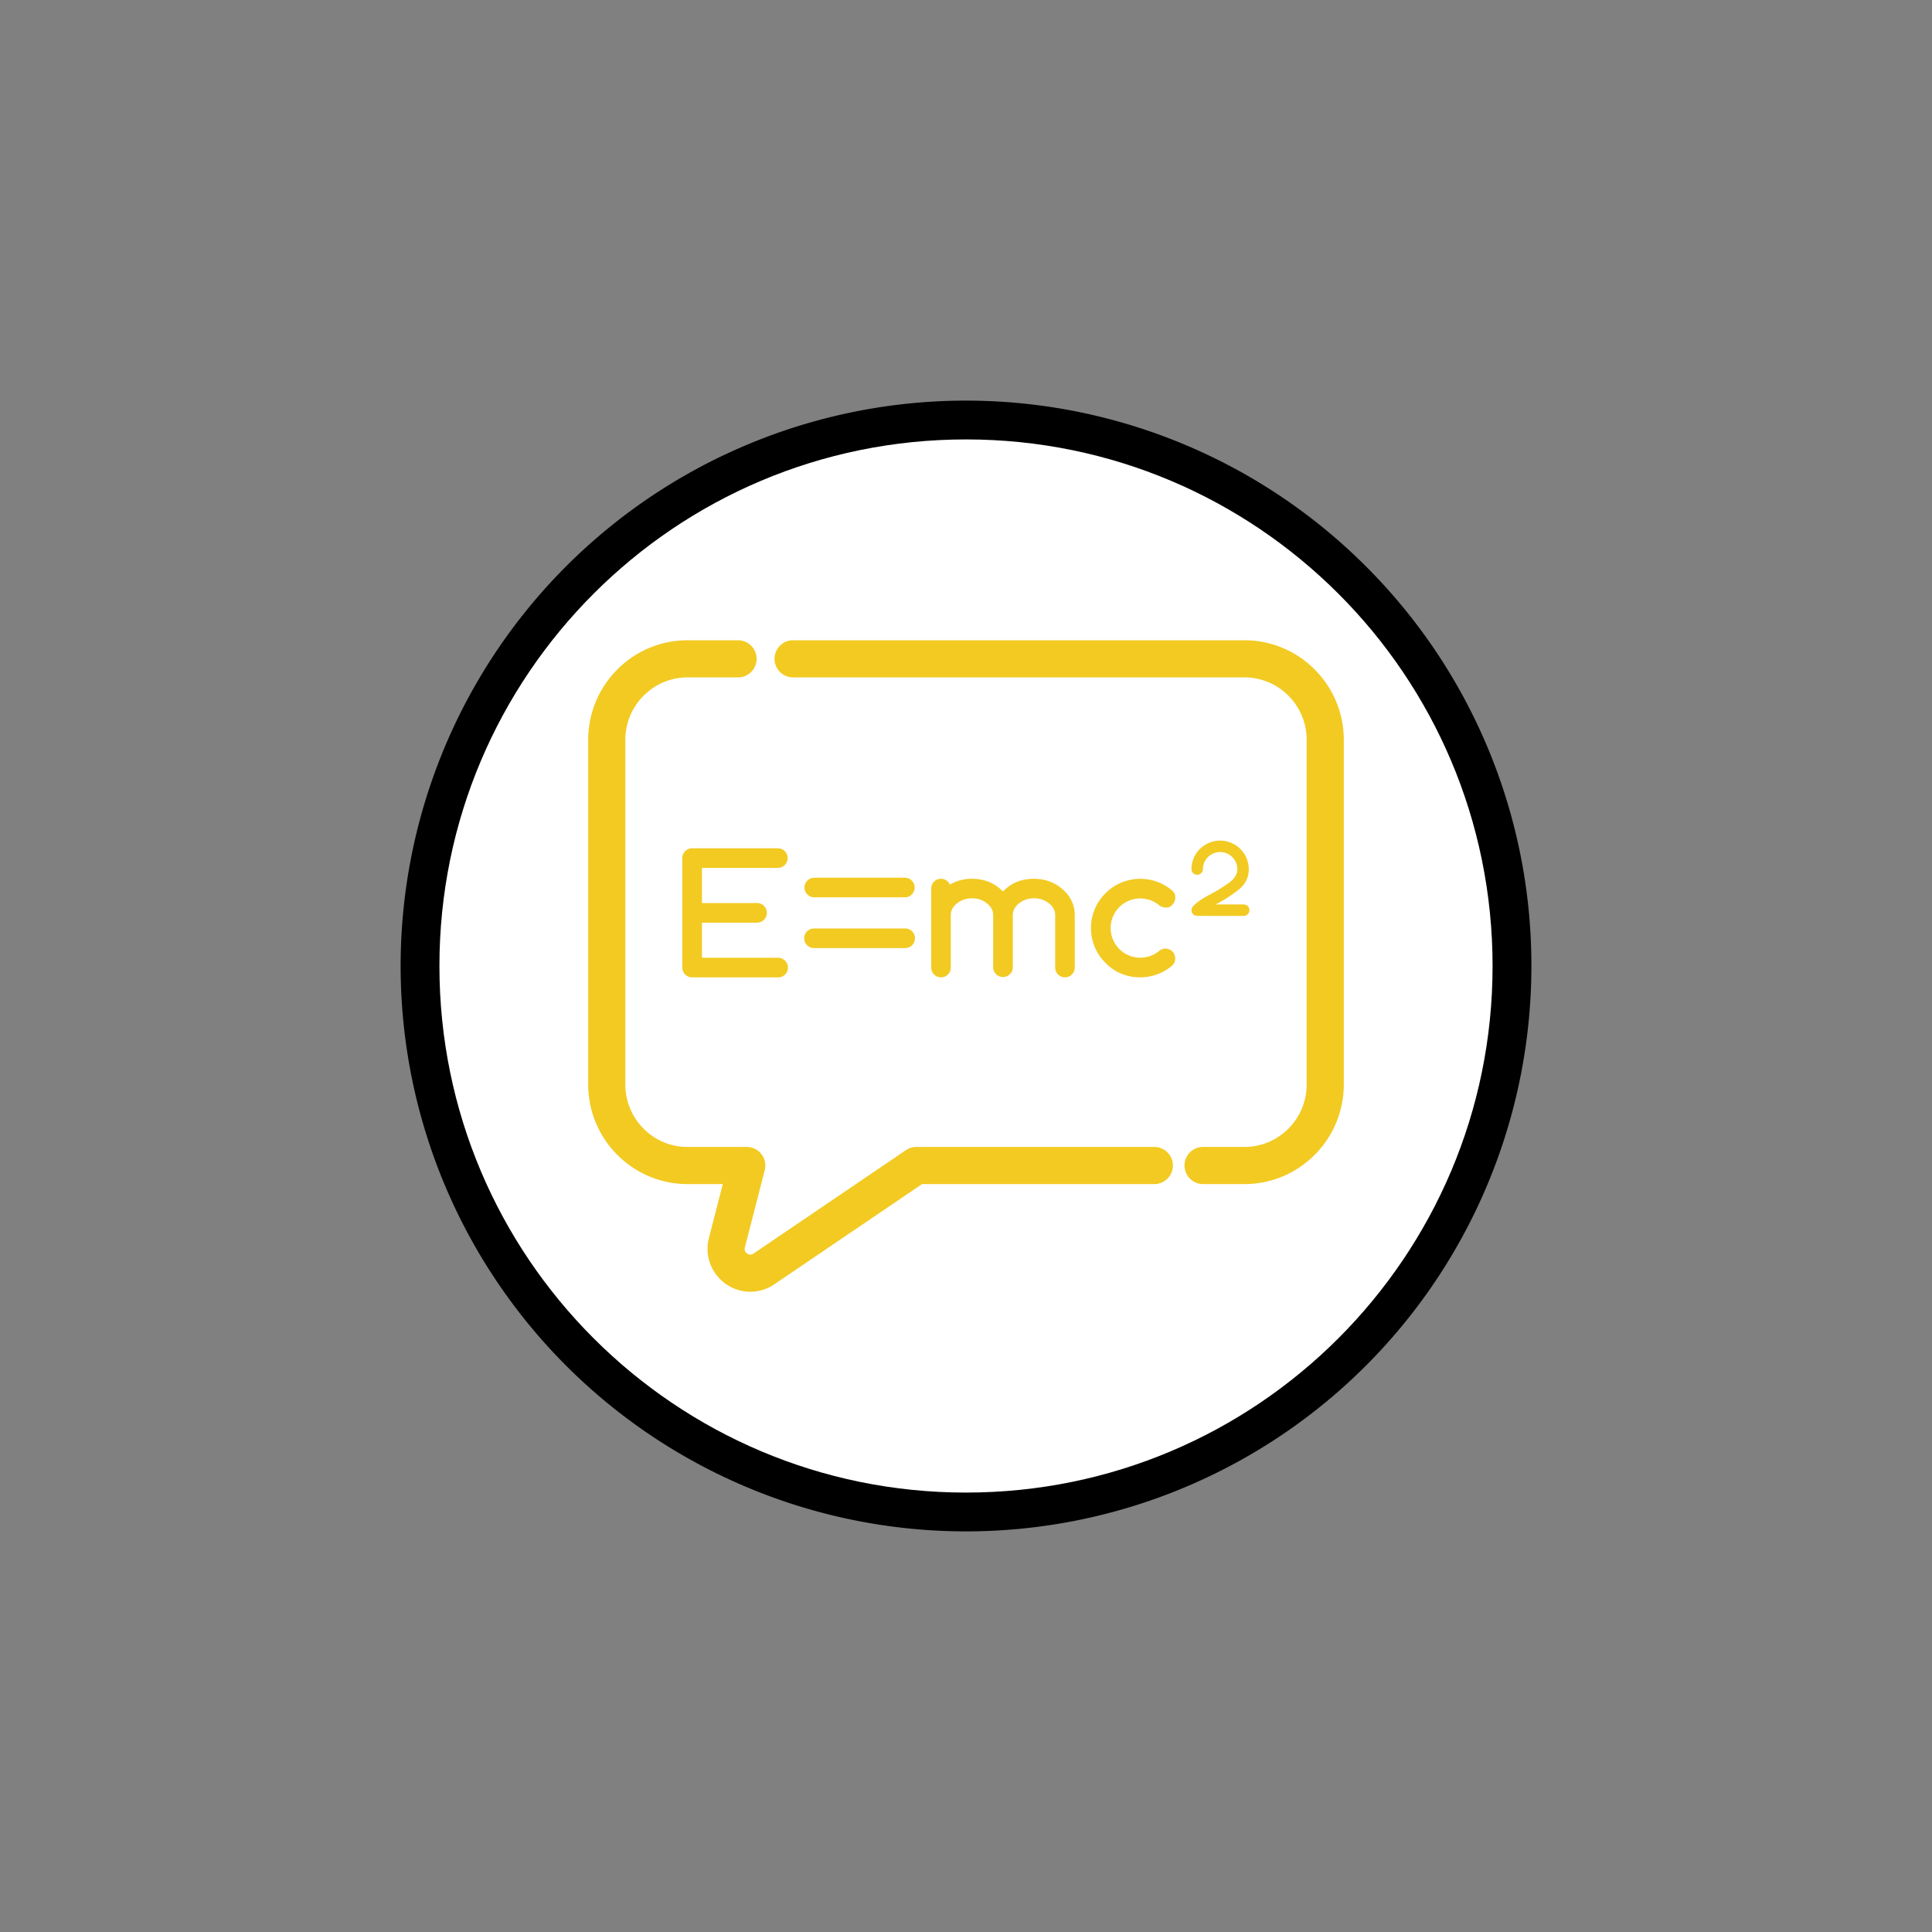
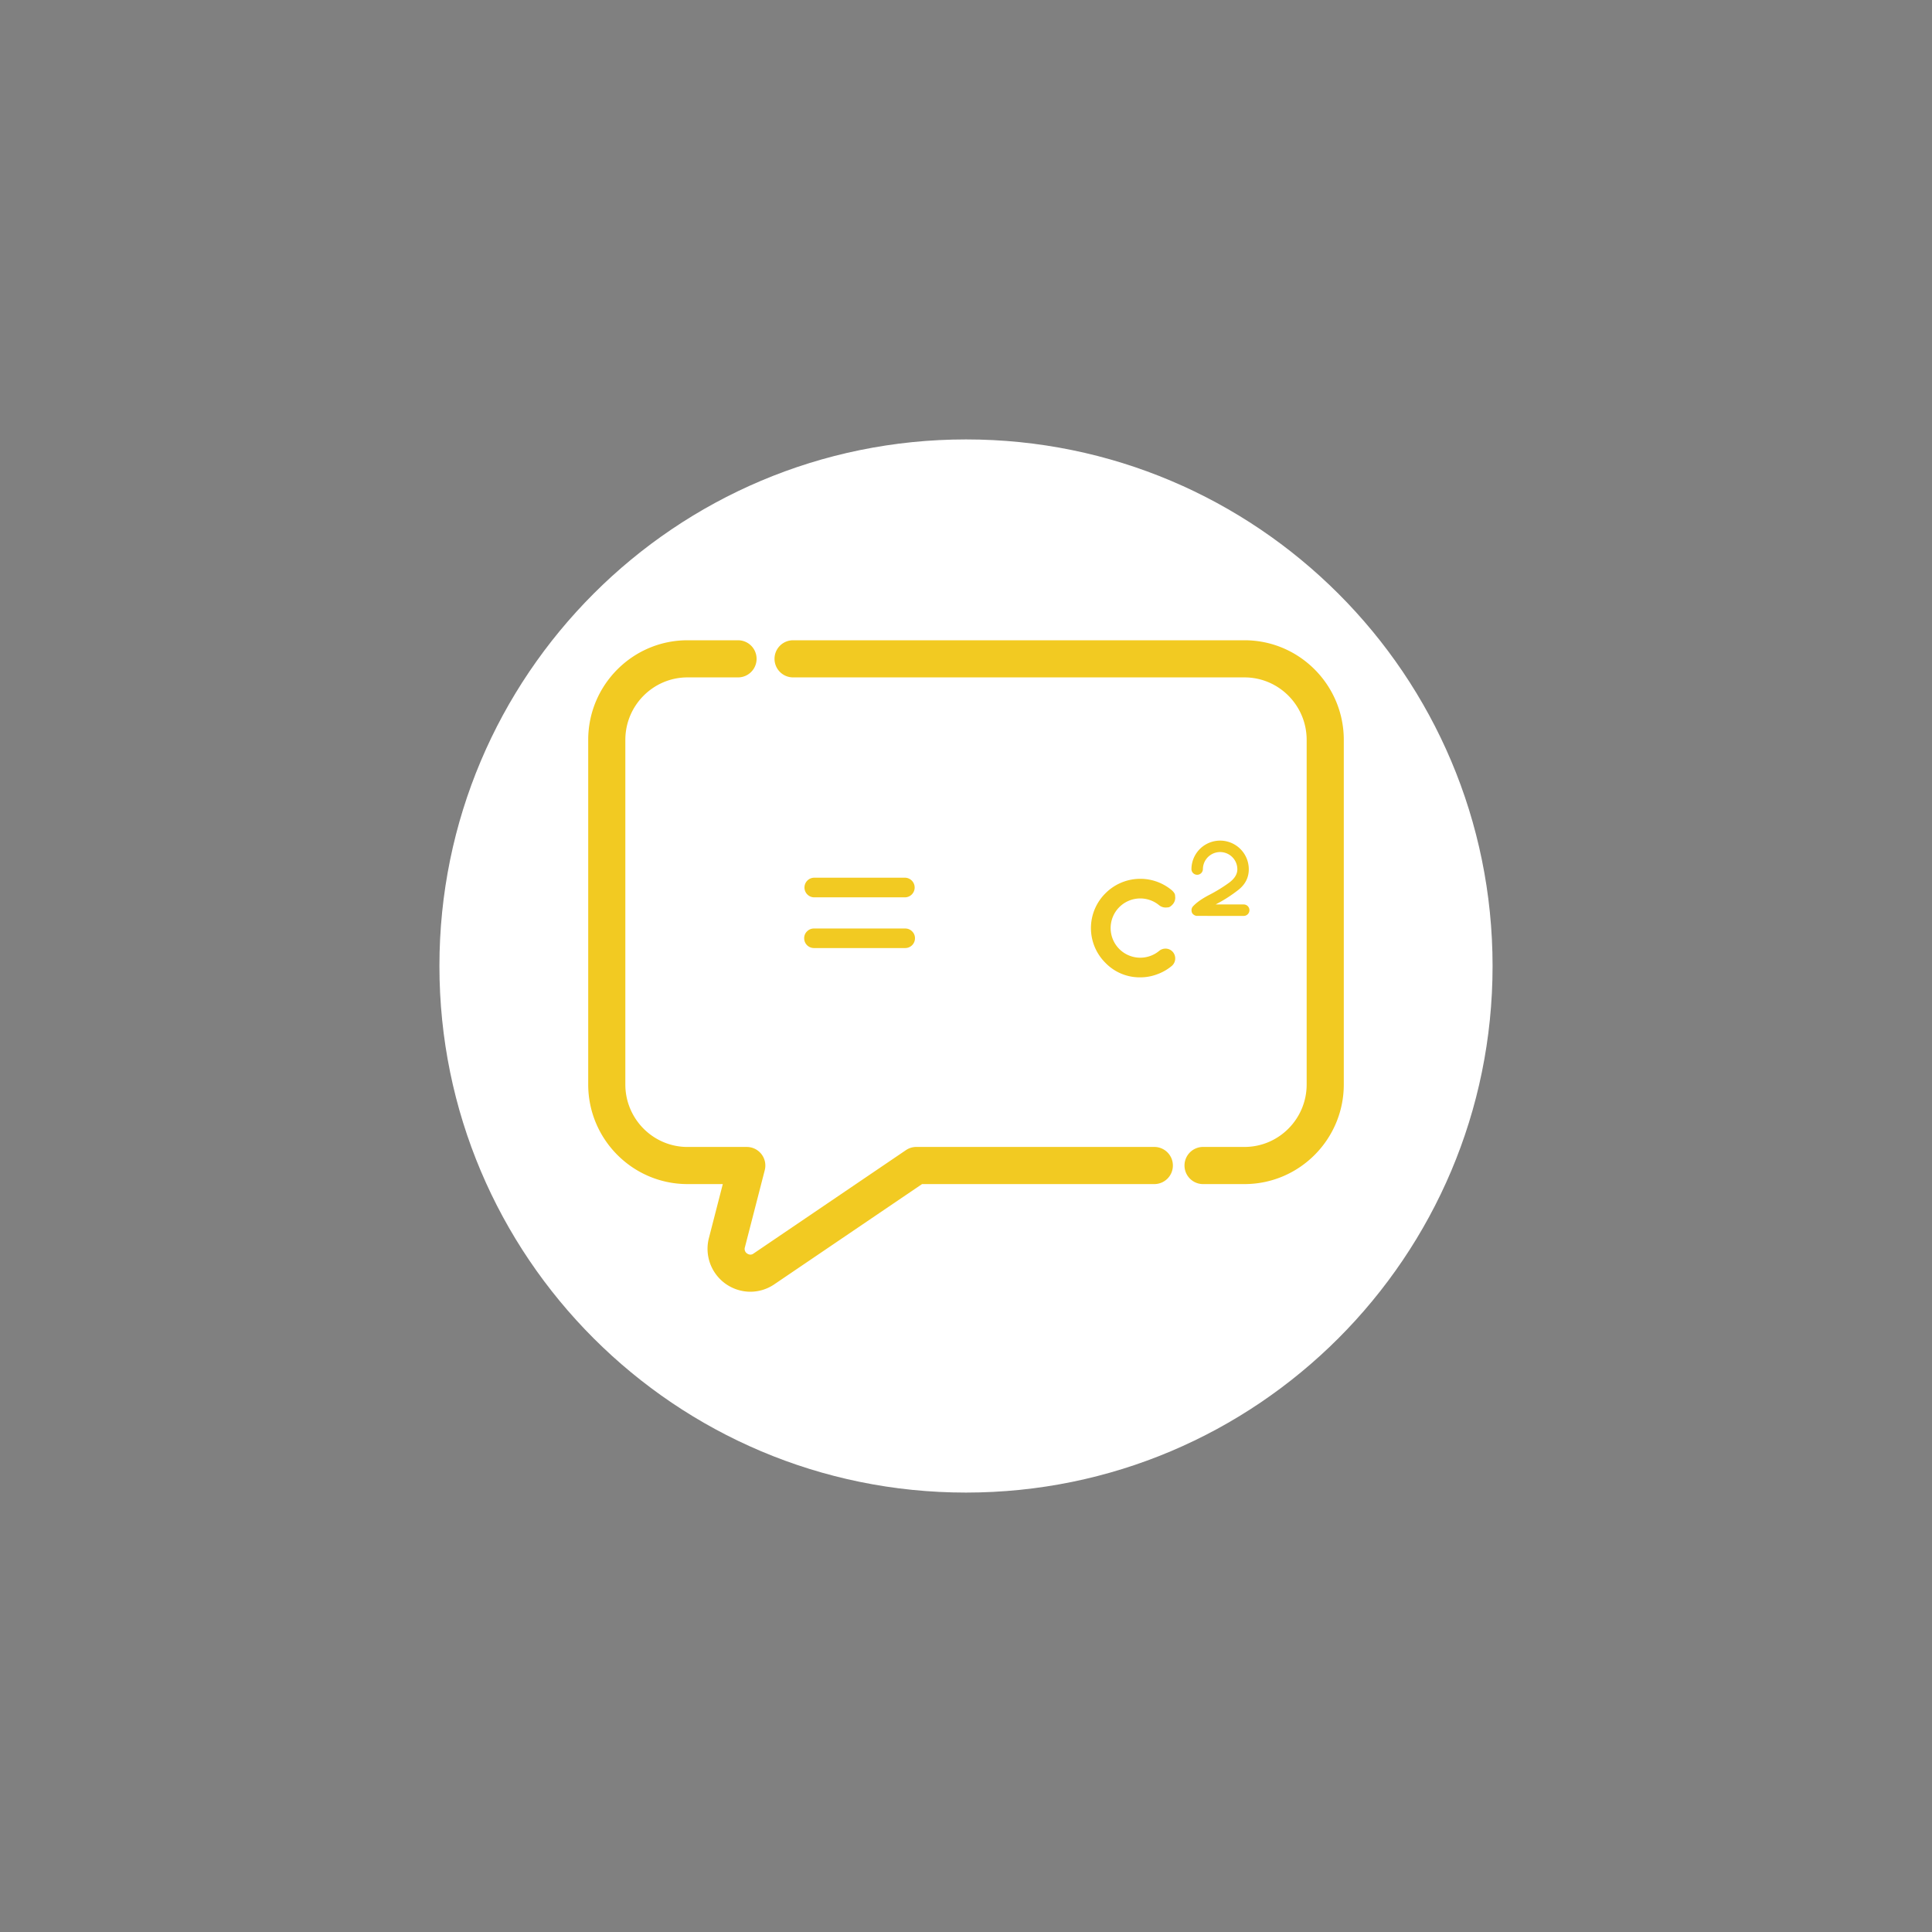
<svg xmlns="http://www.w3.org/2000/svg" id="Layer_1" data-name="Layer 1" viewBox="0 0 2000 2000">
  <rect x="0" y="0" width="2000" height="2000" fill="#808080" stroke="none" />
  <defs>
    <style>.cls-1{fill:#fff;}.cls-2{fill:#f2ca22;}</style>
  </defs>
-   <path d="M1413.86,586.14A585.28,585.28,0,1,0,1585.29,1000,583.52,583.52,0,0,0,1413.86,586.14Z" />
  <path class="cls-1" d="M1385.45,1385.45c-98.71,98.68-234.86,159.65-385.45,159.66s-286.74-61-385.45-159.66S454.9,1150.59,454.89,1000s61-286.74,159.66-385.45S849.41,454.9,1000,454.89s286.74,61,385.45,159.66S1545.1,849.41,1545.11,1000,1484.13,1286.74,1385.45,1385.45Z" />
  <path class="cls-2" d="M1194.5,1187.31H948.6a19.14,19.14,0,0,0-10.8,3.32L780,1297.7a5.52,5.52,0,0,1-3.14,1.1,6.47,6.47,0,0,1-3.42-1.15,5.62,5.62,0,0,1-2.34-6.4l20.58-79.92a19.22,19.22,0,0,0-18.62-24H711.7c-35.48,0-64.35-29-64.35-64.67V765.92c0-35.66,28.87-64.68,64.35-64.68H764a19.22,19.22,0,0,0,0-38.44H711.7c-56.68,0-102.79,46.26-102.79,103.12v356.72c0,56.86,46.11,103.12,102.79,103.12h36.54l-14.39,55.9a44.45,44.45,0,0,0,42.88,55.54h0a44.09,44.09,0,0,0,24.84-7.69L954.5,1225.76h240a19.23,19.23,0,1,0,0-38.45Z" />
  <path class="cls-2" d="M1288.3,662.8H821a19.22,19.22,0,1,0,0,38.44H1288.3c35.48,0,64.35,29,64.35,64.68v356.72c0,35.66-28.87,64.67-64.35,64.67h-42.44a19.23,19.23,0,1,0,0,38.45h42.44c56.68,0,102.79-46.26,102.79-103.12V765.92C1391.09,709.06,1345,662.8,1288.3,662.8Z" />
-   <path class="cls-2" d="M716.5,1011.81a10.17,10.17,0,0,1-10.16-10.16V888.28a10.19,10.19,0,0,1,10.16-10.17h89a10.17,10.17,0,0,1,0,20.33H726.66V934.8H784a10.17,10.17,0,0,1,0,20.33H726.66v36.36h78.88a10.16,10.16,0,0,1,0,20.32Z" />
  <path class="cls-2" d="M842.64,928.93a10.17,10.17,0,0,1,0-20.33H937a10.17,10.17,0,0,1,0,20.33Zm0,52.49a10.12,10.12,0,0,1-10.16-10.17,9.65,9.65,0,0,1,3-7.13,9.83,9.83,0,0,1,7.17-2.93H937a9.87,9.87,0,0,1,7.18,2.93,9.67,9.67,0,0,1,3,7.13A10.11,10.11,0,0,1,937,981.42Z" />
-   <path class="cls-2" d="M1095.26,1008.73a9.84,9.84,0,0,1-2.94-7.18V947.29q0-6.7-5.87-11.65a23.92,23.92,0,0,0-16.13-5.69,23.57,23.57,0,0,0-16,5.69q-5.87,4.93-5.87,11.65v54.26a10.17,10.17,0,0,1-20.33,0V947.29q0-6.7-5.87-11.65a23.57,23.57,0,0,0-16-5.69,23.88,23.88,0,0,0-16.12,5.69q-5.88,4.93-5.88,11.65v54.26a9.87,9.87,0,0,1-2.93,7.18,9.76,9.76,0,0,1-7.23,3,9.61,9.61,0,0,1-7.13-3,9.84,9.84,0,0,1-2.94-7.18V919.79A10,10,0,0,1,974,909.72q6.24,0,9.32,6a44.57,44.57,0,0,1,22.84-6q19.4,0,32.08,13.15,12.68-13.15,32.07-13.15,17,0,29.27,10.54,13,11.09,13,27v54.26a9.87,9.87,0,0,1-2.93,7.18,9.76,9.76,0,0,1-7.23,3A9.63,9.63,0,0,1,1095.26,1008.73Z" />
  <path class="cls-2" d="M1144.35,996.75a50.68,50.68,0,0,1,0-72v-.09h.09a50.87,50.87,0,0,1,68.62-3.08q3.17,2.9,3.35,5.13c.13,1.49.19,2.39.19,2.7a10.29,10.29,0,0,1-2.33,6.44c-1.86,2.17-3.53,3.32-5,3.45s-2.31.18-2.56.18a10.82,10.82,0,0,1-6.71-2.33,30.67,30.67,0,1,0,0,47.18,10.18,10.18,0,0,1,6.43-2.33,10,10,0,0,1,7.83,3.63,10.27,10.27,0,0,1-1.21,14.27,50.26,50.26,0,0,1-15.39,8.76,48.7,48.7,0,0,1-17.24,3.08A49.24,49.24,0,0,1,1144.35,996.75Z" />
  <path class="cls-2" d="M1239.31,948.13v0a5.86,5.86,0,0,1-3.54-1.2,5.06,5.06,0,0,1-2.14-3,16.72,16.72,0,0,1-.19-1.76,6.07,6.07,0,0,1,1.19-3.54q5.71-6.4,18.21-12.77a159.91,159.91,0,0,0,19.05-11.74q9-6.47,9-14.24a17.83,17.83,0,0,0-35.66,0,5.93,5.93,0,0,1-11.85,0,29.68,29.68,0,0,1,59.36,0q0,12.93-11,21.49a146.13,146.13,0,0,1-23.16,14.82l-.16.1h29.3a5.93,5.93,0,0,1,0,11.85Z" />
</svg>